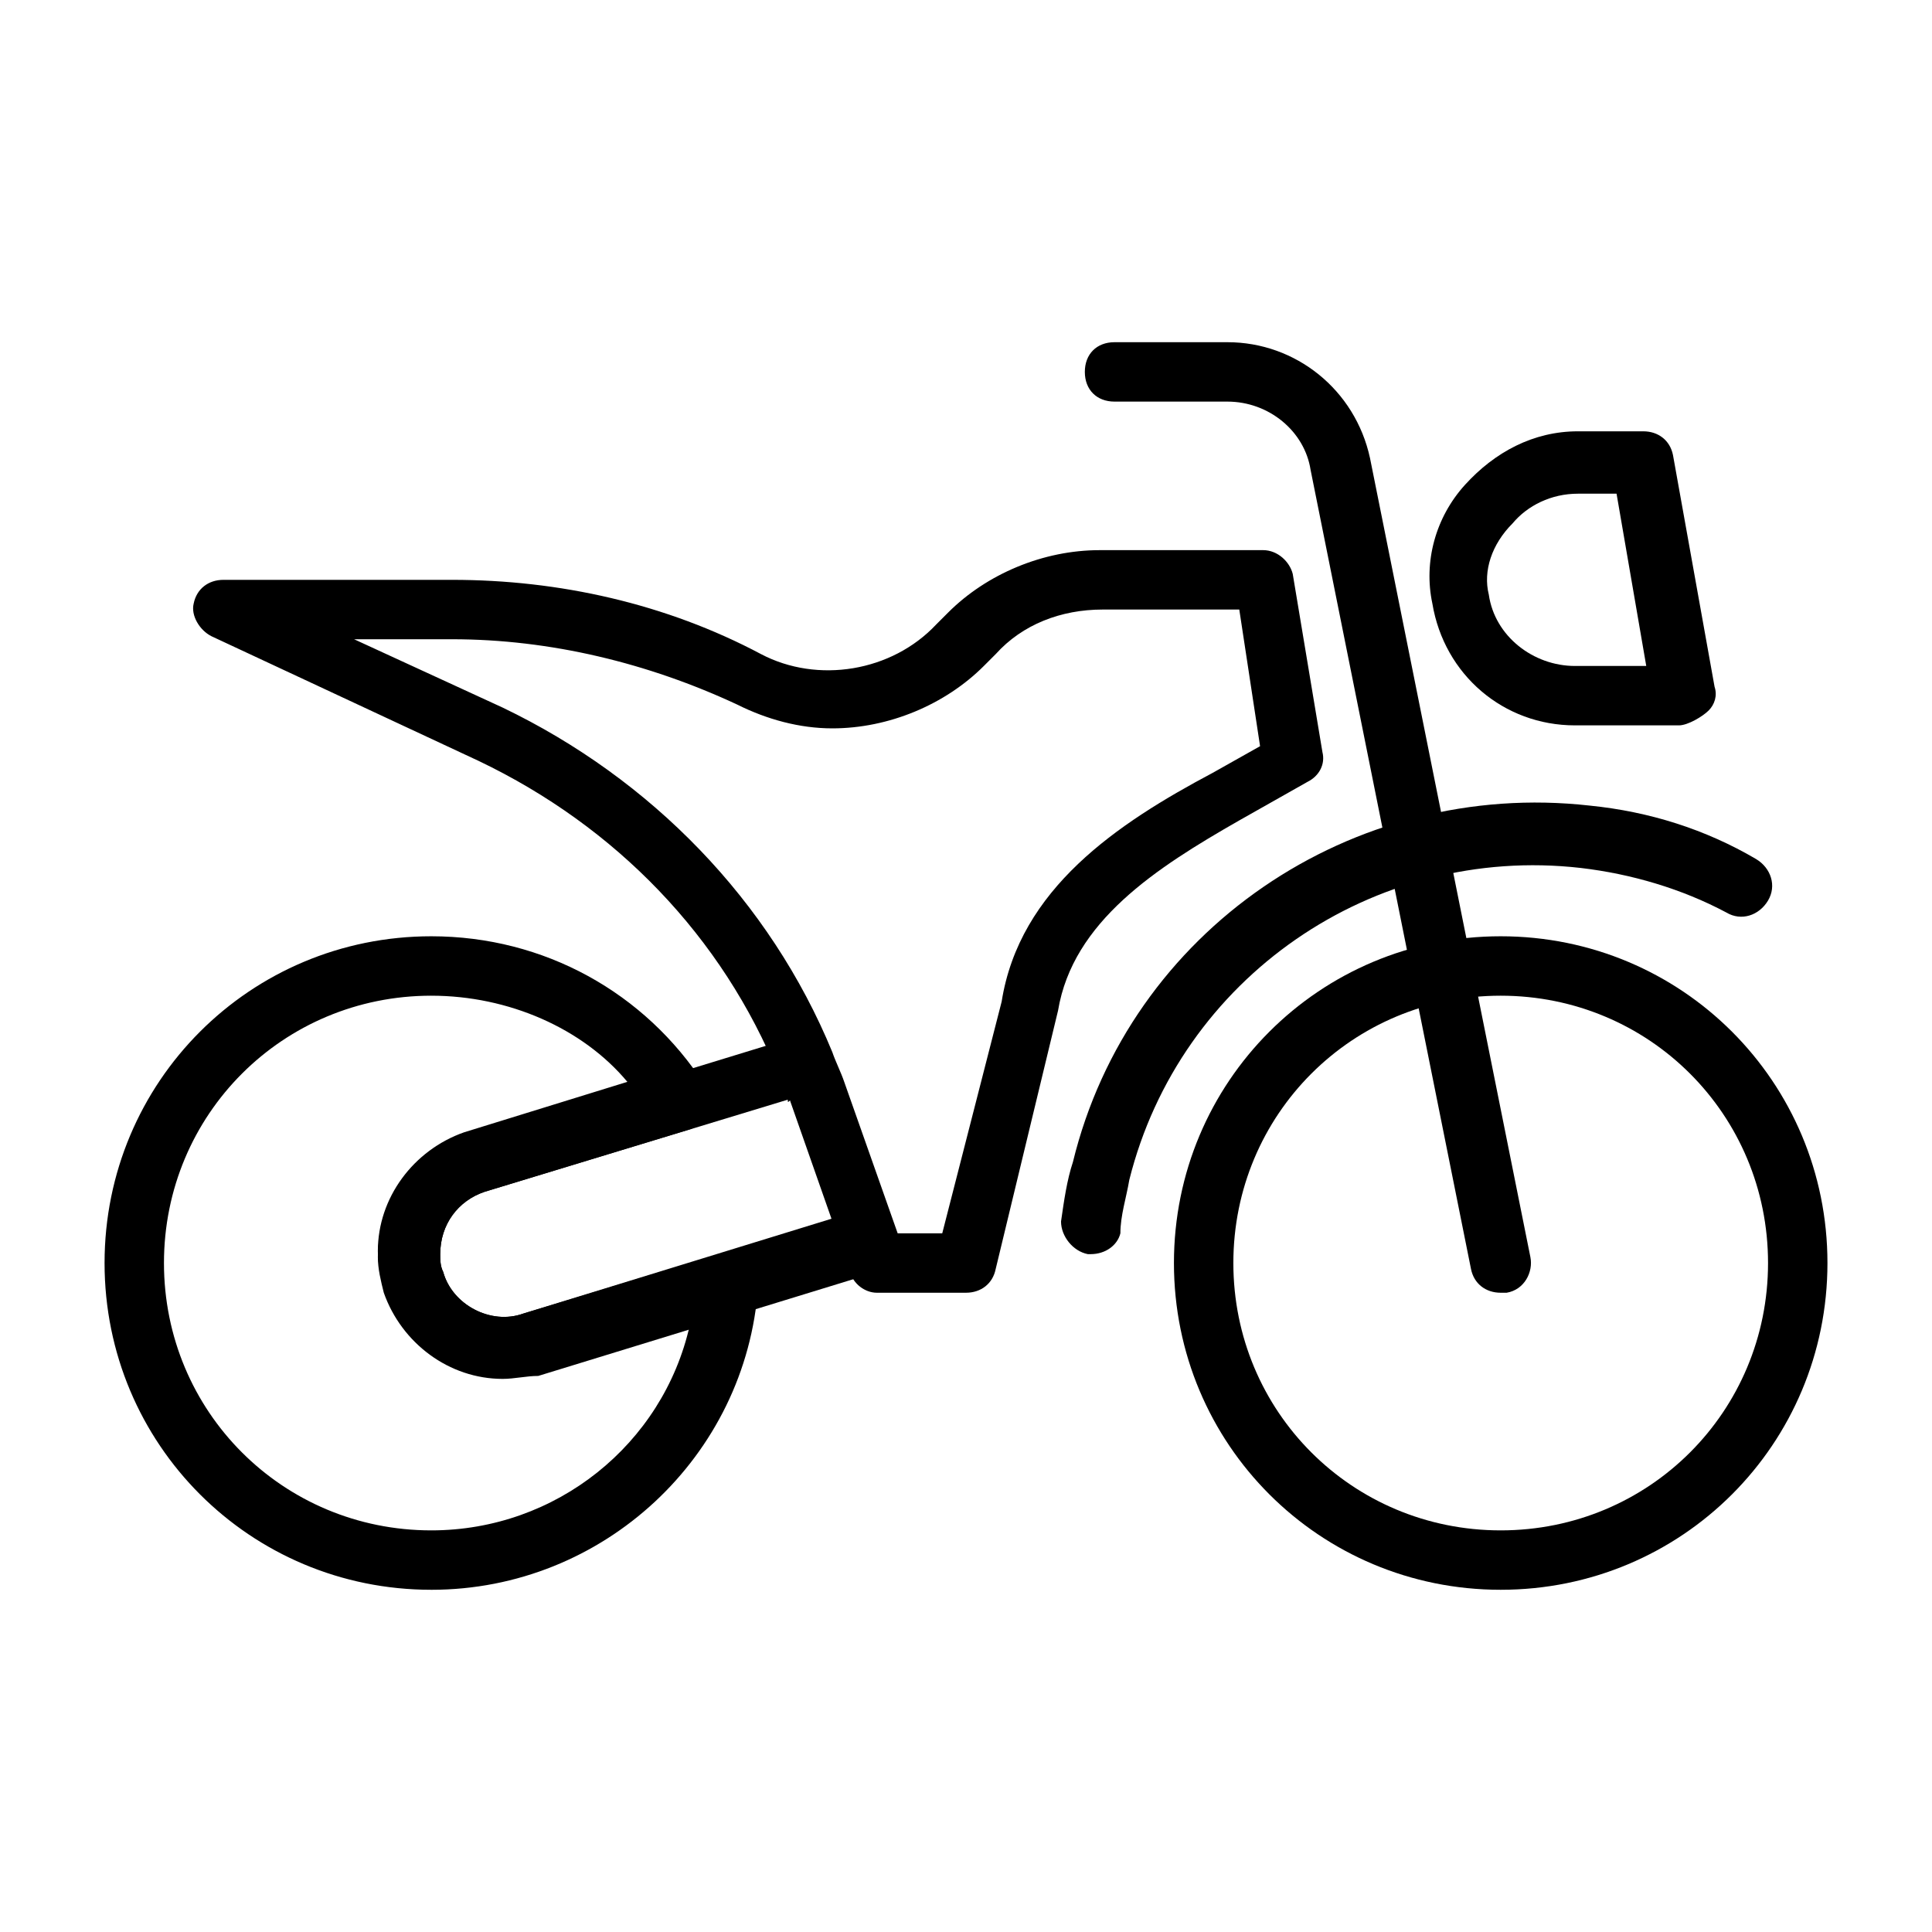
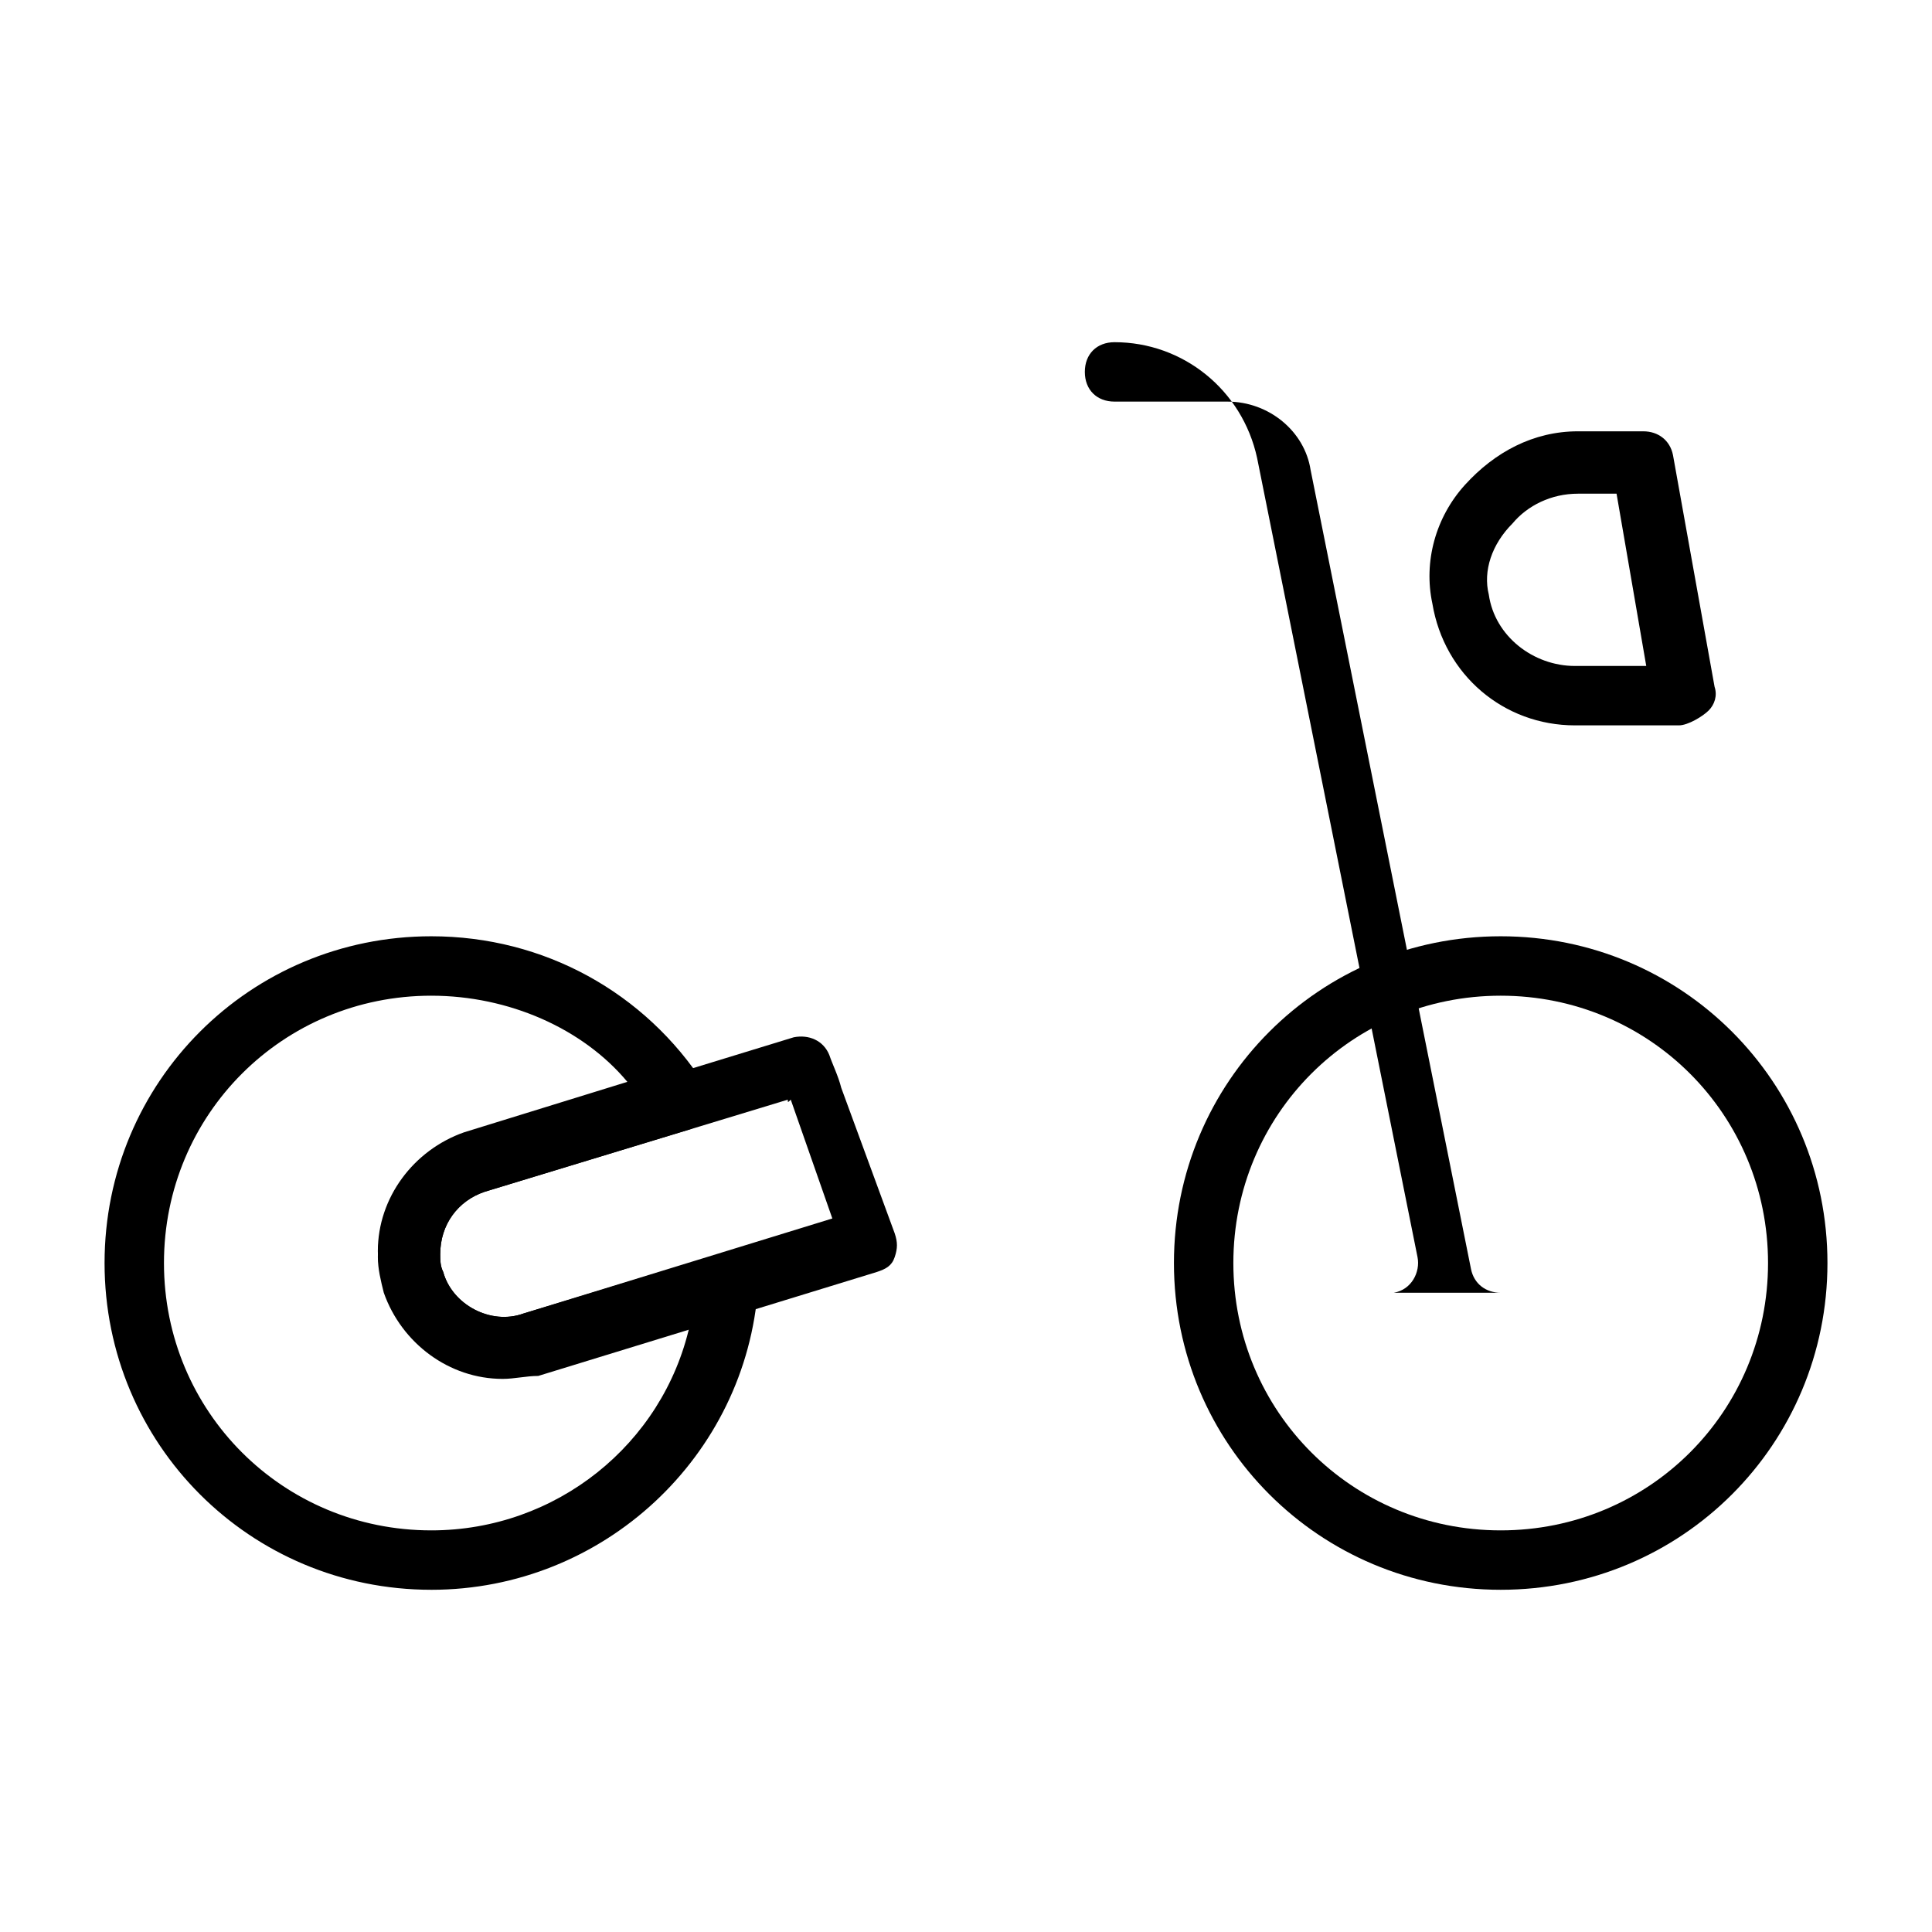
<svg xmlns="http://www.w3.org/2000/svg" fill="#000000" width="800px" height="800px" version="1.1" viewBox="144 144 512 512">
  <g>
    <path d="m541.7 565.31c-48.02 0-86.594-38.574-86.594-86.594s38.574-86.594 86.594-86.594c48.02 0 86.594 38.574 86.594 86.594s-38.574 86.594-86.594 86.594zm0-157.44c-39.359 0-70.848 31.488-70.848 70.848s31.488 70.848 70.848 70.848c39.359 0 70.848-31.488 70.848-70.848s-31.488-70.848-70.848-70.848z" />
    <path d="m258.3 565.31c-48.02 0-86.59-38.574-86.59-86.594s38.574-86.594 86.594-86.594c29.914 0 56.68 14.957 72.422 39.359 1.574 2.363 1.574 4.723 0.789 7.086-0.789 2.363-2.363 3.938-4.723 4.723l-54.316 16.531c-7.086 2.363-11.809 8.66-11.809 16.531 0 1.574 0 3.148 0.789 4.723 2.363 8.66 12.594 14.168 21.254 11.02l51.957-15.742c2.363-0.789 5.512 0 7.086 1.574 1.574 1.574 3.148 3.938 3.148 7.086-3.156 44.871-40.941 80.297-86.602 80.297zm0-157.44c-39.359 0-70.848 31.488-70.848 70.848s31.488 70.848 70.848 70.848c33.062 0 61.402-22.828 68.488-54.316l-40.148 11.809c-17.32 5.512-35.426-4.723-40.934-22.043-0.789-3.148-1.574-6.297-1.574-9.445 0-14.168 9.445-26.766 22.828-31.488l43.297-13.383c-11.809-14.168-31.488-22.828-51.957-22.828z" />
-     <path d="m541.7 486.59c-3.938 0-7.086-2.363-7.871-6.297l-42.508-211.76c-1.578-10.234-11.023-18.105-22.043-18.105h-29.914c-4.723 0-7.871-3.148-7.871-7.871s3.148-7.871 7.871-7.871h29.914c18.105 0 33.852 12.594 37.785 30.699l42.508 211.76c0.789 3.938-1.574 8.66-6.297 9.445h-1.574z" />
-     <path d="m400 486.59h-23.617c-3.148 0-6.297-2.363-7.086-5.512l-15.742-44.871c-0.789-2.363-1.574-4.723-3.148-7.086-14.957-37-43.297-66.125-79.508-83.445l-70.848-33.062c-3.148-1.574-5.512-5.512-4.723-8.66 0.785-3.93 3.934-6.289 7.871-6.289h60.613c28.34 0 56.68 6.297 81.867 19.68 14.957 7.871 34.637 4.723 46.445-7.871l3.148-3.148c10.234-10.234 25.191-16.531 40.148-16.531l43.297-0.004c3.938 0 7.086 3.148 7.871 6.297l7.871 47.23c0.789 3.148-0.789 6.297-3.938 7.871l-18.105 10.234c-22.043 12.594-44.082 26.766-48.02 50.383l-16.527 68.488c-0.789 3.938-3.938 6.297-7.871 6.297zm-18.105-15.742h11.809l15.742-61.402c4.723-29.914 30.699-47.23 55.891-60.613l12.594-7.086-5.508-36.211h-36.211c-11.02 0-21.254 3.938-28.34 11.809l-3.148 3.148c-10.234 10.234-25.191 16.531-40.148 16.531-8.66 0-17.32-2.363-25.191-6.297-23.613-11.023-49.594-17.32-75.57-17.32h-25.977l39.359 18.105c39.359 18.895 70.848 51.168 87.379 91.316 0.789 2.363 2.363 5.512 3.148 7.871z" />
+     <path d="m541.7 486.59c-3.938 0-7.086-2.363-7.871-6.297l-42.508-211.76c-1.578-10.234-11.023-18.105-22.043-18.105h-29.914c-4.723 0-7.871-3.148-7.871-7.871s3.148-7.871 7.871-7.871c18.105 0 33.852 12.594 37.785 30.699l42.508 211.76c0.789 3.938-1.574 8.66-6.297 9.445h-1.574z" />
    <path d="m588.93 336.23h-27.551c-18.895 0-34.637-13.383-37.785-32.273-2.363-11.02 0.789-22.828 8.66-31.488s18.105-14.168 29.914-14.168h17.32c3.938 0 7.086 2.363 7.871 6.297l11.02 61.402c0.789 2.363 0 4.723-1.574 6.297s-5.512 3.934-7.875 3.934zm-50.379-34.637c1.574 11.02 11.809 18.895 22.828 18.895h18.895l-7.871-45.656h-10.234c-7.086 0-13.383 3.148-17.32 7.871-5.512 5.508-7.871 12.594-6.297 18.891z" />
    <path d="m277.2 509.42c-14.168 0-26.766-9.445-31.488-22.828-0.789-3.148-1.574-6.297-1.574-9.445 0-14.168 9.445-26.766 22.828-31.488l87.379-26.766c3.938-0.789 7.871 0.789 9.445 4.723 0.789 2.363 2.363 5.512 3.148 8.66l14.168 38.574c0.789 2.363 0.789 3.938 0 6.297-0.789 2.363-2.363 3.148-4.723 3.938l-89.742 27.551c-3.144 0-6.293 0.785-9.441 0.785zm75.57-73.996-80.293 24.402c-7.086 2.363-11.809 8.66-11.809 16.531 0 1.574 0 3.148 0.789 4.723 2.363 8.66 12.594 14.168 21.254 11.02l81.867-25.191-11.02-31.488c-0.789 0.793-0.789 0.793-0.789 0.004z" />
-     <path d="m433.06 476.36h-0.789c-3.938-0.789-7.086-4.723-7.086-8.66 0.789-5.512 1.574-11.02 3.148-15.742 14.957-61.402 73.996-101.55 136.97-94.465 15.742 1.574 30.699 6.297 44.082 14.168 3.938 2.363 5.512 7.086 3.148 11.02-2.363 3.938-7.086 5.512-11.02 3.148-11.809-6.297-25.191-10.234-38.574-11.809-55.105-6.297-106.27 29.125-119.66 82.656-0.789 4.723-2.363 9.445-2.363 14.168-0.781 3.156-3.93 5.516-7.863 5.516z" />
  </g>
</svg>